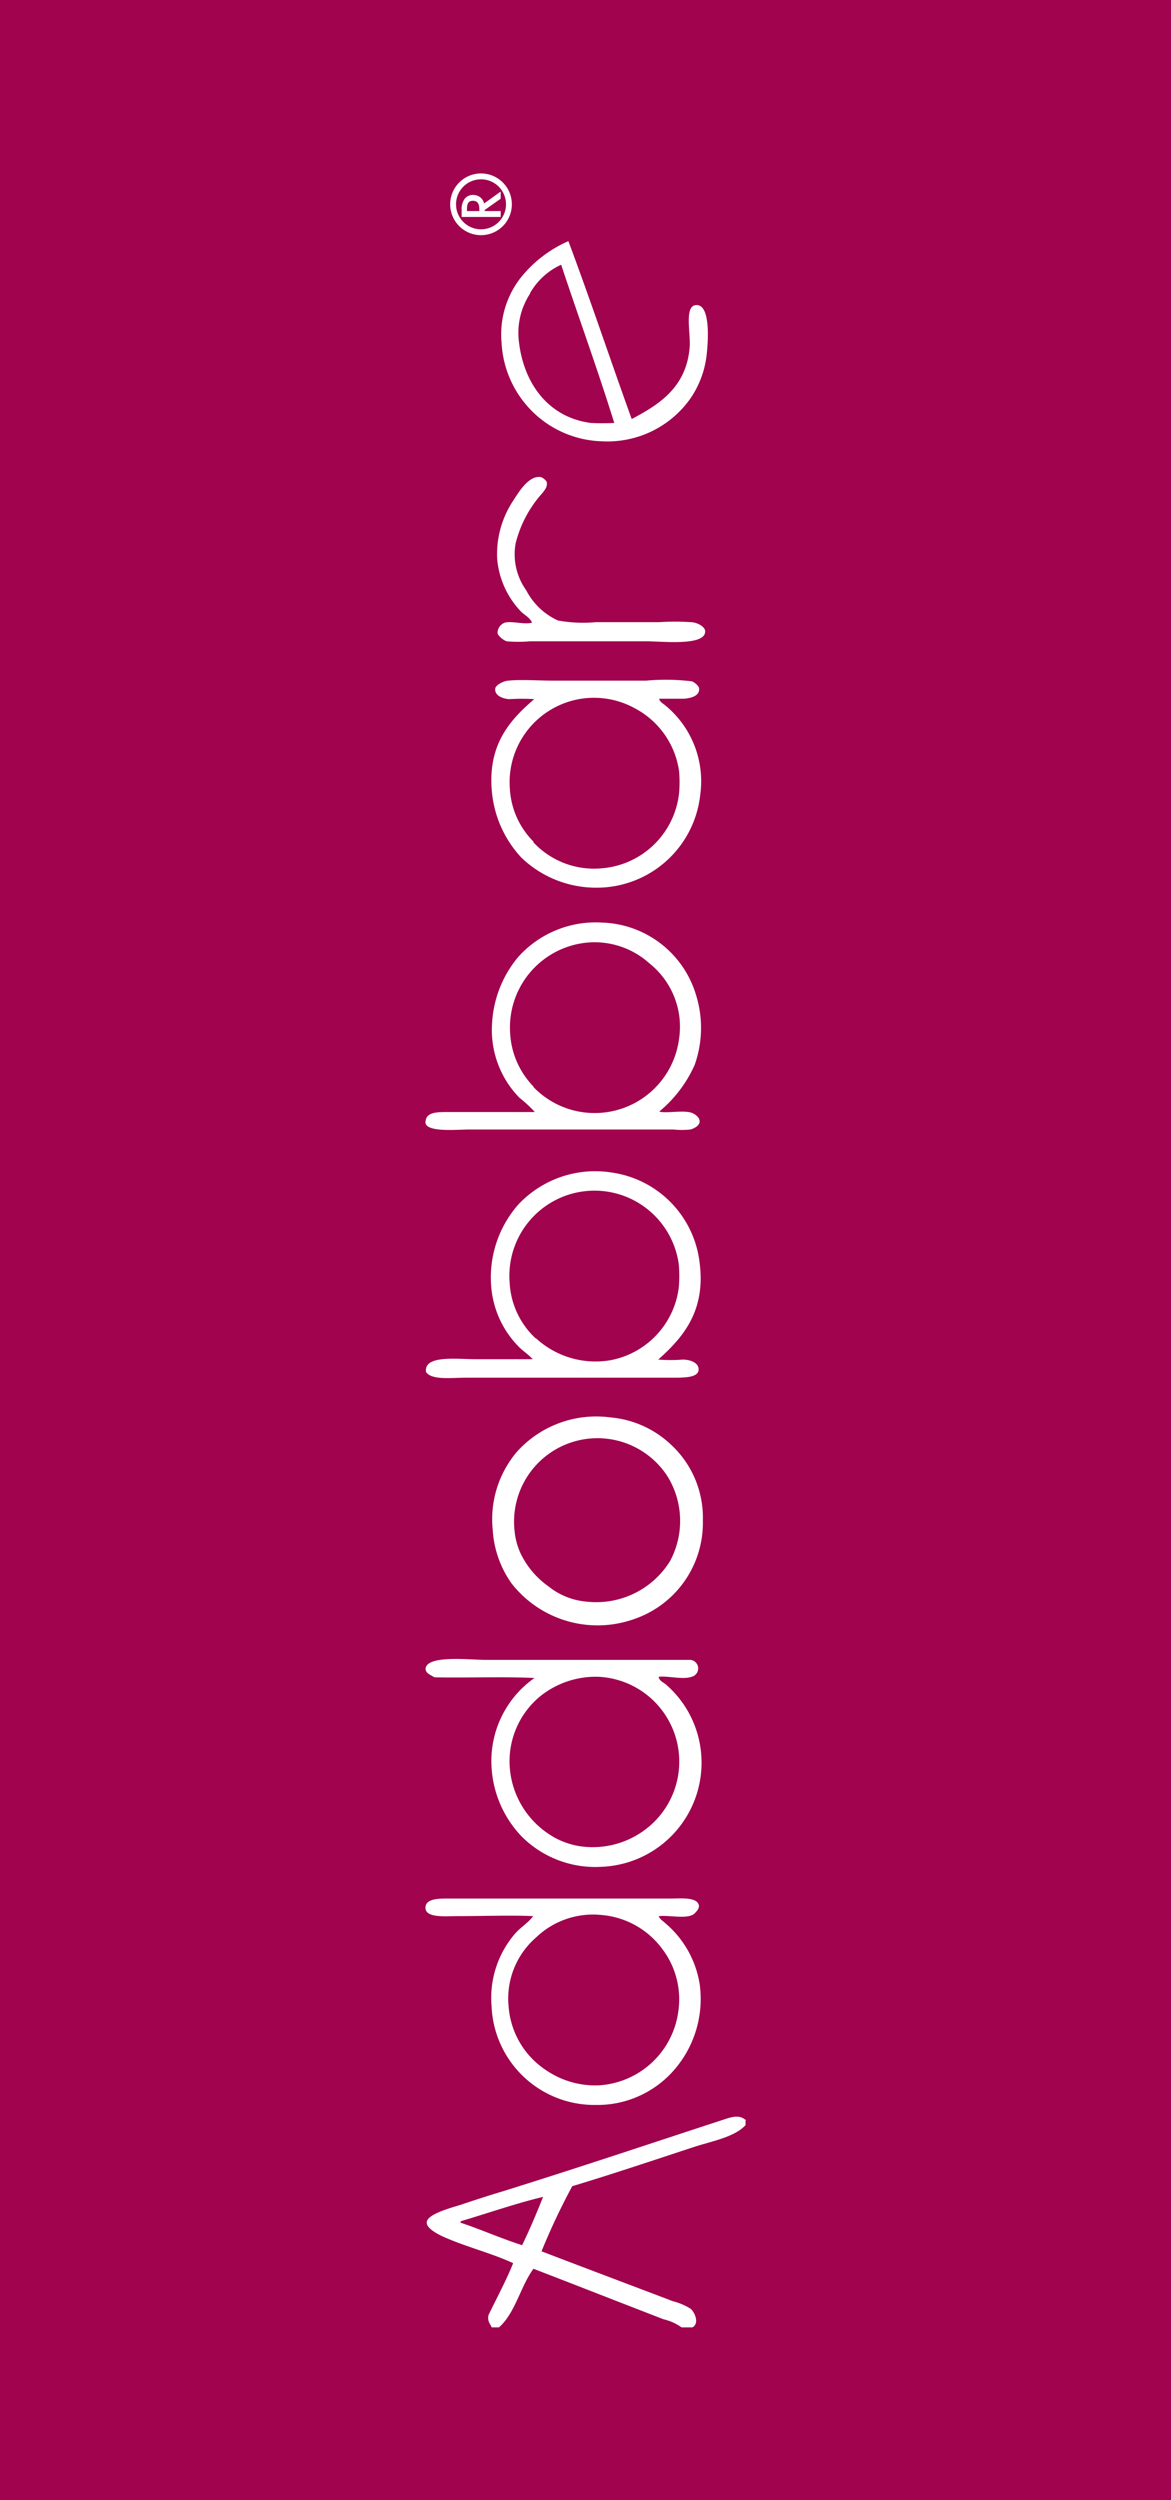
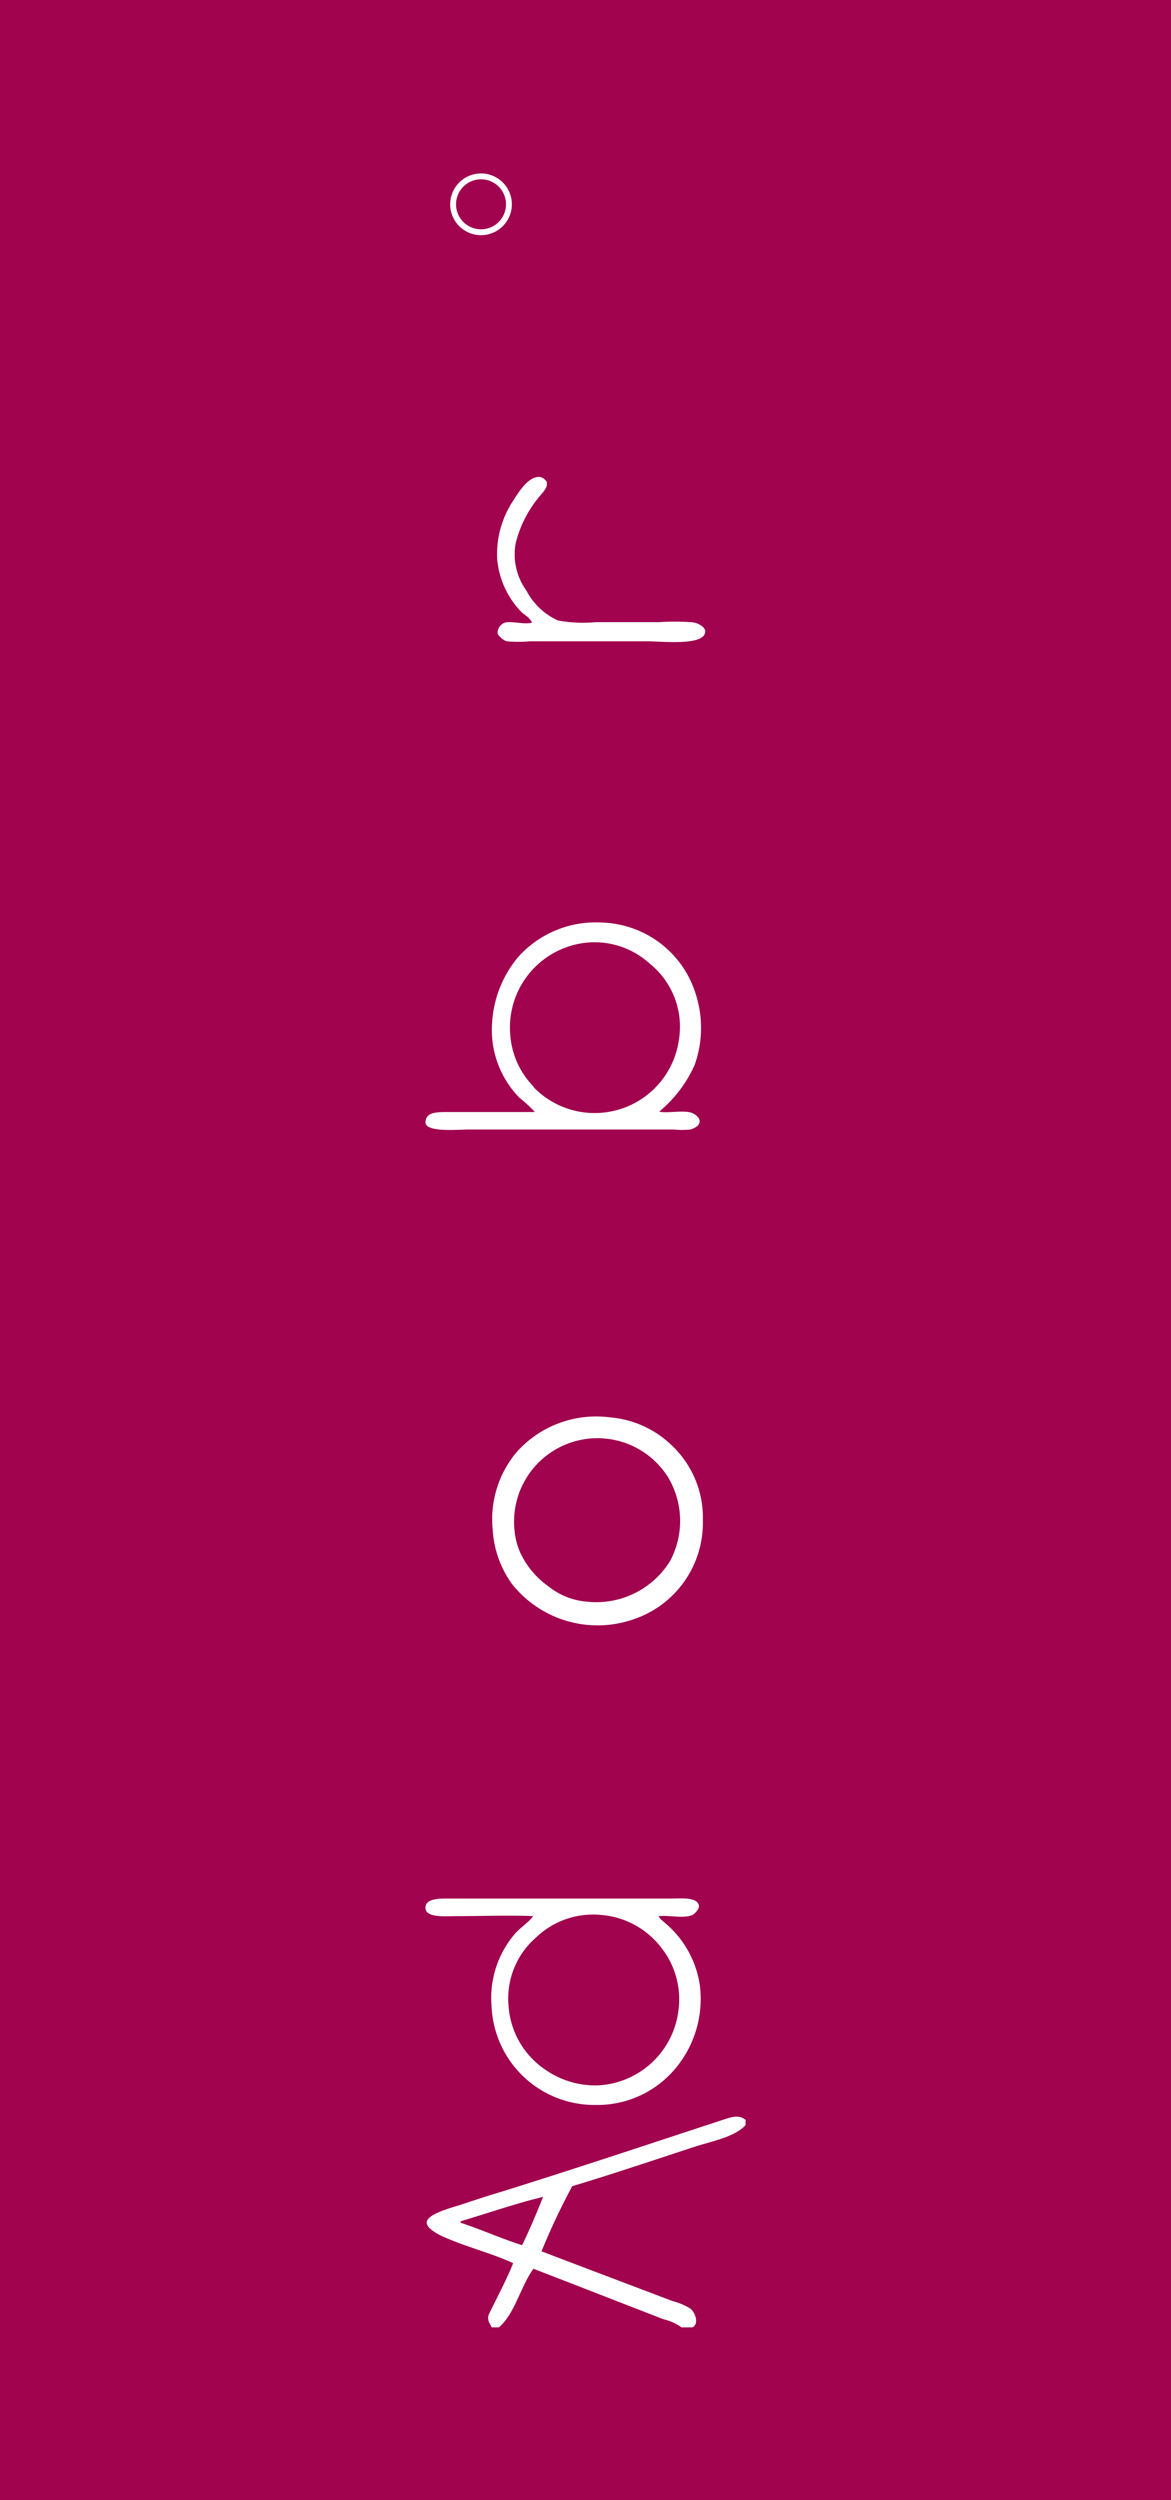
<svg xmlns="http://www.w3.org/2000/svg" width="90" viewBox="0 0 90 192">
  <rect width="90" height="192" style="fill:#a1034e" />
  <path d="M253,319a6.68,6.68,0,0,0,4.09,1.14,6.56,6.56,0,0,0,6.05-5.72,6.39,6.39,0,0,0-1.21-4.71,6.48,6.48,0,0,0-4.72-2.65,6.32,6.32,0,0,0-5,1.72,6.21,6.21,0,0,0-2.12,5.31A6.42,6.42,0,0,0,253,319m8.62-11.89c.06.27.35.42.51.58a7.7,7.7,0,0,1,2.65,4.72,8.31,8.31,0,0,1-2,6.59,7.81,7.81,0,0,1-6,2.65,7.91,7.91,0,0,1-8-7.61,7.54,7.54,0,0,1,1.81-5.55c.43-.49,1-.82,1.39-1.34-1.64-.08-3.94,0-5.85,0-.86,0-2.42.16-2.43-.63s1.19-.72,2.1-.72h16.74c.76,0,2.14-.15,2.18.59,0,.25-.35.6-.5.67-.65.3-1.84,0-2.57.09" transform="translate(-211 -160)" style="fill:#fff" />
-   <path d="M253.5,301.05a6.1,6.1,0,0,0,1.94.71,6.71,6.71,0,0,0,5.26-1.34A6.52,6.52,0,0,0,257,288.77a6.82,6.82,0,0,0-4.45,1.47,6.47,6.47,0,0,0-2.37,5.51,6.73,6.73,0,0,0,3.33,5.3m8.12-12.24c.06.28.36.39.55.55a7.93,7.93,0,0,1,2.64,4.75,8,8,0,0,1-7.57,9.25,8,8,0,0,1-6.14-2.31,8.37,8.37,0,0,1-2.32-6.44,7.79,7.79,0,0,1,3.29-5.75c-2.47-.11-5.14,0-7.7-.05-.24-.17-.69-.3-.67-.67.1-1.06,3.4-.67,4.59-.67h15.76a.66.66,0,0,1,.09,1.3c-.66.24-1.85-.09-2.52,0" transform="translate(-211 -160)" style="fill:#fff" />
-   <path d="M252.2,262.78a6.77,6.77,0,0,0,5.71,1.68,6.5,6.5,0,0,0,5.26-5.59,10.41,10.41,0,0,0,0-1.77,6.54,6.54,0,0,0-13,1.4,6.26,6.26,0,0,0,2,4.28m-.16,1.68c-.35-.43-.83-.7-1.19-1.09a7.38,7.38,0,0,1-2.07-4.62,8.47,8.47,0,0,1,2.07-6.23,8.1,8.1,0,0,1,7.23-2.47,7.92,7.92,0,0,1,6.73,7c.45,3.68-1.32,5.69-3.19,7.36a12.35,12.35,0,0,0,1.89,0c.52,0,1.27.22,1.21.81s-1.13.58-2.05.58H246.86c-1.23,0-2.64.2-3.11-.42-.23-1.34,2.37-1,3.77-1,1.79,0,3.41,0,4.52,0" transform="translate(-211 -160)" style="fill:#fff" />
  <path d="M252,243.48a6.54,6.54,0,0,0,11.19-3.7,6.22,6.22,0,0,0-2.28-5.8,6.29,6.29,0,0,0-4.7-1.6,6.55,6.55,0,0,0-6,7,6.35,6.35,0,0,0,1.81,4.08m.09,1.94a10,10,0,0,0-1.18-1.09,7.44,7.44,0,0,1-2.11-5.73,8.66,8.66,0,0,1,2-5.08,8,8,0,0,1,6.47-2.65,7.79,7.79,0,0,1,7.19,5.51,8.5,8.5,0,0,1-.09,5.42,9.83,9.83,0,0,1-2.72,3.58c.48.16,1.78-.11,2.43.08.26.07.71.36.67.72s-.57.55-.71.58a6.27,6.27,0,0,1-1.3,0H247.07c-.94,0-3.42.25-3.37-.58.05-.67.64-.76,1.56-.76Z" transform="translate(-211 -160)" style="fill:#fff" />
  <path d="M251.13,332.42c.58-1.2,1.11-2.45,1.61-3.71-2.06.49-4.23,1.25-6.3,1.86,0,.05-.07.06-.05.12,1.63.54,3.11,1.21,4.74,1.73m17.17-9.67v.45c-.86.94-2.65,1.24-4,1.69-3.05,1-6.23,2.07-9.32,3a51.45,51.45,0,0,0-2.36,5c3,1.15,6.83,2.59,10.09,3.83a4.74,4.74,0,0,1,1.38.59c.33.3.67,1.13.13,1.42h-.84a3.91,3.91,0,0,0-1.38-.62c-3.29-1.27-6.7-2.61-10-3.88-1,1.36-1.39,3.39-2.65,4.5h-.56c-.11-.28-.34-.43-.25-.93.64-1.34,1.34-2.61,1.9-4-1.67-.77-3.58-1.24-5.3-2-.38-.17-1.38-.65-1.34-1.13,0-.68,2.18-1.2,2.72-1.39,1.13-.38,2.16-.71,3.13-1,5.84-1.82,11.41-3.69,17.1-5.55.52-.17,1.17-.35,1.6.13" transform="translate(-211 -160)" style="fill:#fff" />
-   <path d="M252,224.69a6.37,6.37,0,0,0,5.14,2,6.5,6.5,0,0,0,6.05-5.76,9.81,9.81,0,0,0,0-1.72,6.47,6.47,0,0,0-3.37-4.8,6.49,6.49,0,0,0-9.63,6.22,6.23,6.23,0,0,0,1.81,4m.06-10.94a15.56,15.56,0,0,0-1.87,0c-.43,0-1.18-.22-1.13-.79,0-.25.58-.6,1-.63,1-.1,2.3,0,3.54,0h7.06a16.48,16.48,0,0,1,3.49.05c.12,0,.57.33.58.55.07.62-.75.76-1.17.79-.66,0-1.35,0-1.9,0,.05.25.31.37.47.51a7.53,7.53,0,0,1,2.69,6.85,8,8,0,0,1-8,7.15,8.28,8.28,0,0,1-5.75-2.31,8.57,8.57,0,0,1-2.28-5.26c-.26-3.49,1.45-5.35,3.26-6.9" transform="translate(-211 -160)" style="fill:#fff" />
  <path d="M250.94,279.14a6.58,6.58,0,0,0,2.22,2.69A5.4,5.4,0,0,0,256.1,283a6.67,6.67,0,0,0,6.4-3.12,6.53,6.53,0,0,0-.17-6.46,6.41,6.41,0,0,0-11.78,4.16,5.17,5.17,0,0,0,.39,1.55m-2.07-1.64a8,8,0,0,1,1.86-6,8.2,8.2,0,0,1,7.18-2.64,7.74,7.74,0,0,1,4.67,2.1,7.64,7.64,0,0,1,2.44,5.81,7.81,7.81,0,0,1-5.38,7.61,8.39,8.39,0,0,1-9.33-2.78,7.94,7.94,0,0,1-1.44-4.08" transform="translate(-211 -160)" style="fill:#fff" />
  <path d="M251.86,207.74c-.26-.41-.6-.53-.88-.84a6.66,6.66,0,0,1-1.77-4,7.44,7.44,0,0,1,1.18-4.37c.4-.6,1.21-2.06,2.19-1.89a1,1,0,0,1,.42.33c.17.44-.3.86-.56,1.18a9,9,0,0,0-1.81,3.58,4.75,4.75,0,0,0,.82,3.61,5.12,5.12,0,0,0,2.43,2.31,10.66,10.66,0,0,0,2.9.13h4.87a18.21,18.21,0,0,1,2.45,0c.39,0,1,.27,1.09.63.17,1.23-3.23.84-4.47.84h-9a10.43,10.43,0,0,1-1.77,0c-.21-.05-.67-.4-.71-.63a.85.85,0,0,1,.55-.8c.53-.15,1.48.16,2.1,0" transform="translate(-211 -160)" style="fill:#fff" />
-   <path d="M251.74,182.55a5.5,5.5,0,0,0-.85,3.75c.38,3.16,2.26,5.75,5.51,6.18a18,18,0,0,0,1.81,0c-1.24-4-2.74-8.11-4.08-12.15a5.24,5.24,0,0,0-2.39,2.18m2.94-4c1.69,4.5,3.23,9.13,4.87,13.67,2.16-1.14,4.22-2.46,4.46-5.56.07-1.06-.42-3.11.47-3.19,1.16-.11.94,2.83.84,3.74a7.37,7.37,0,0,1-1.27,3.45,7.8,7.8,0,0,1-6.76,3.27,7.92,7.92,0,0,1-5.22-2.14,8,8,0,0,1-2.52-5.42,7.05,7.05,0,0,1,1.47-5,9.6,9.6,0,0,1,3.66-2.81" transform="translate(-211 -160)" style="fill:#fff" />
  <path d="M246.05,175.68a1.92,1.92,0,1,0,1.92-1.91,1.92,1.92,0,0,0-1.92,1.91m4.29,0a2.37,2.37,0,1,1-2.37-2.36,2.37,2.37,0,0,1,2.37,2.36" transform="translate(-211 -160)" style="fill:#fff" />
-   <path d="M247.84,176.21v-.14c0-.43-.15-.65-.49-.65s-.46.21-.46.63v.16Zm.35-.57,1.29-.93v.55l-1.23.87v.08h1.23v.45h-3v-.53a1.34,1.34,0,0,1,.23-.86.81.81,0,0,1,.66-.3.87.87,0,0,1,.55.19.83.83,0,0,1,.29.48" transform="translate(-211 -160)" style="fill:#fff" />
</svg>